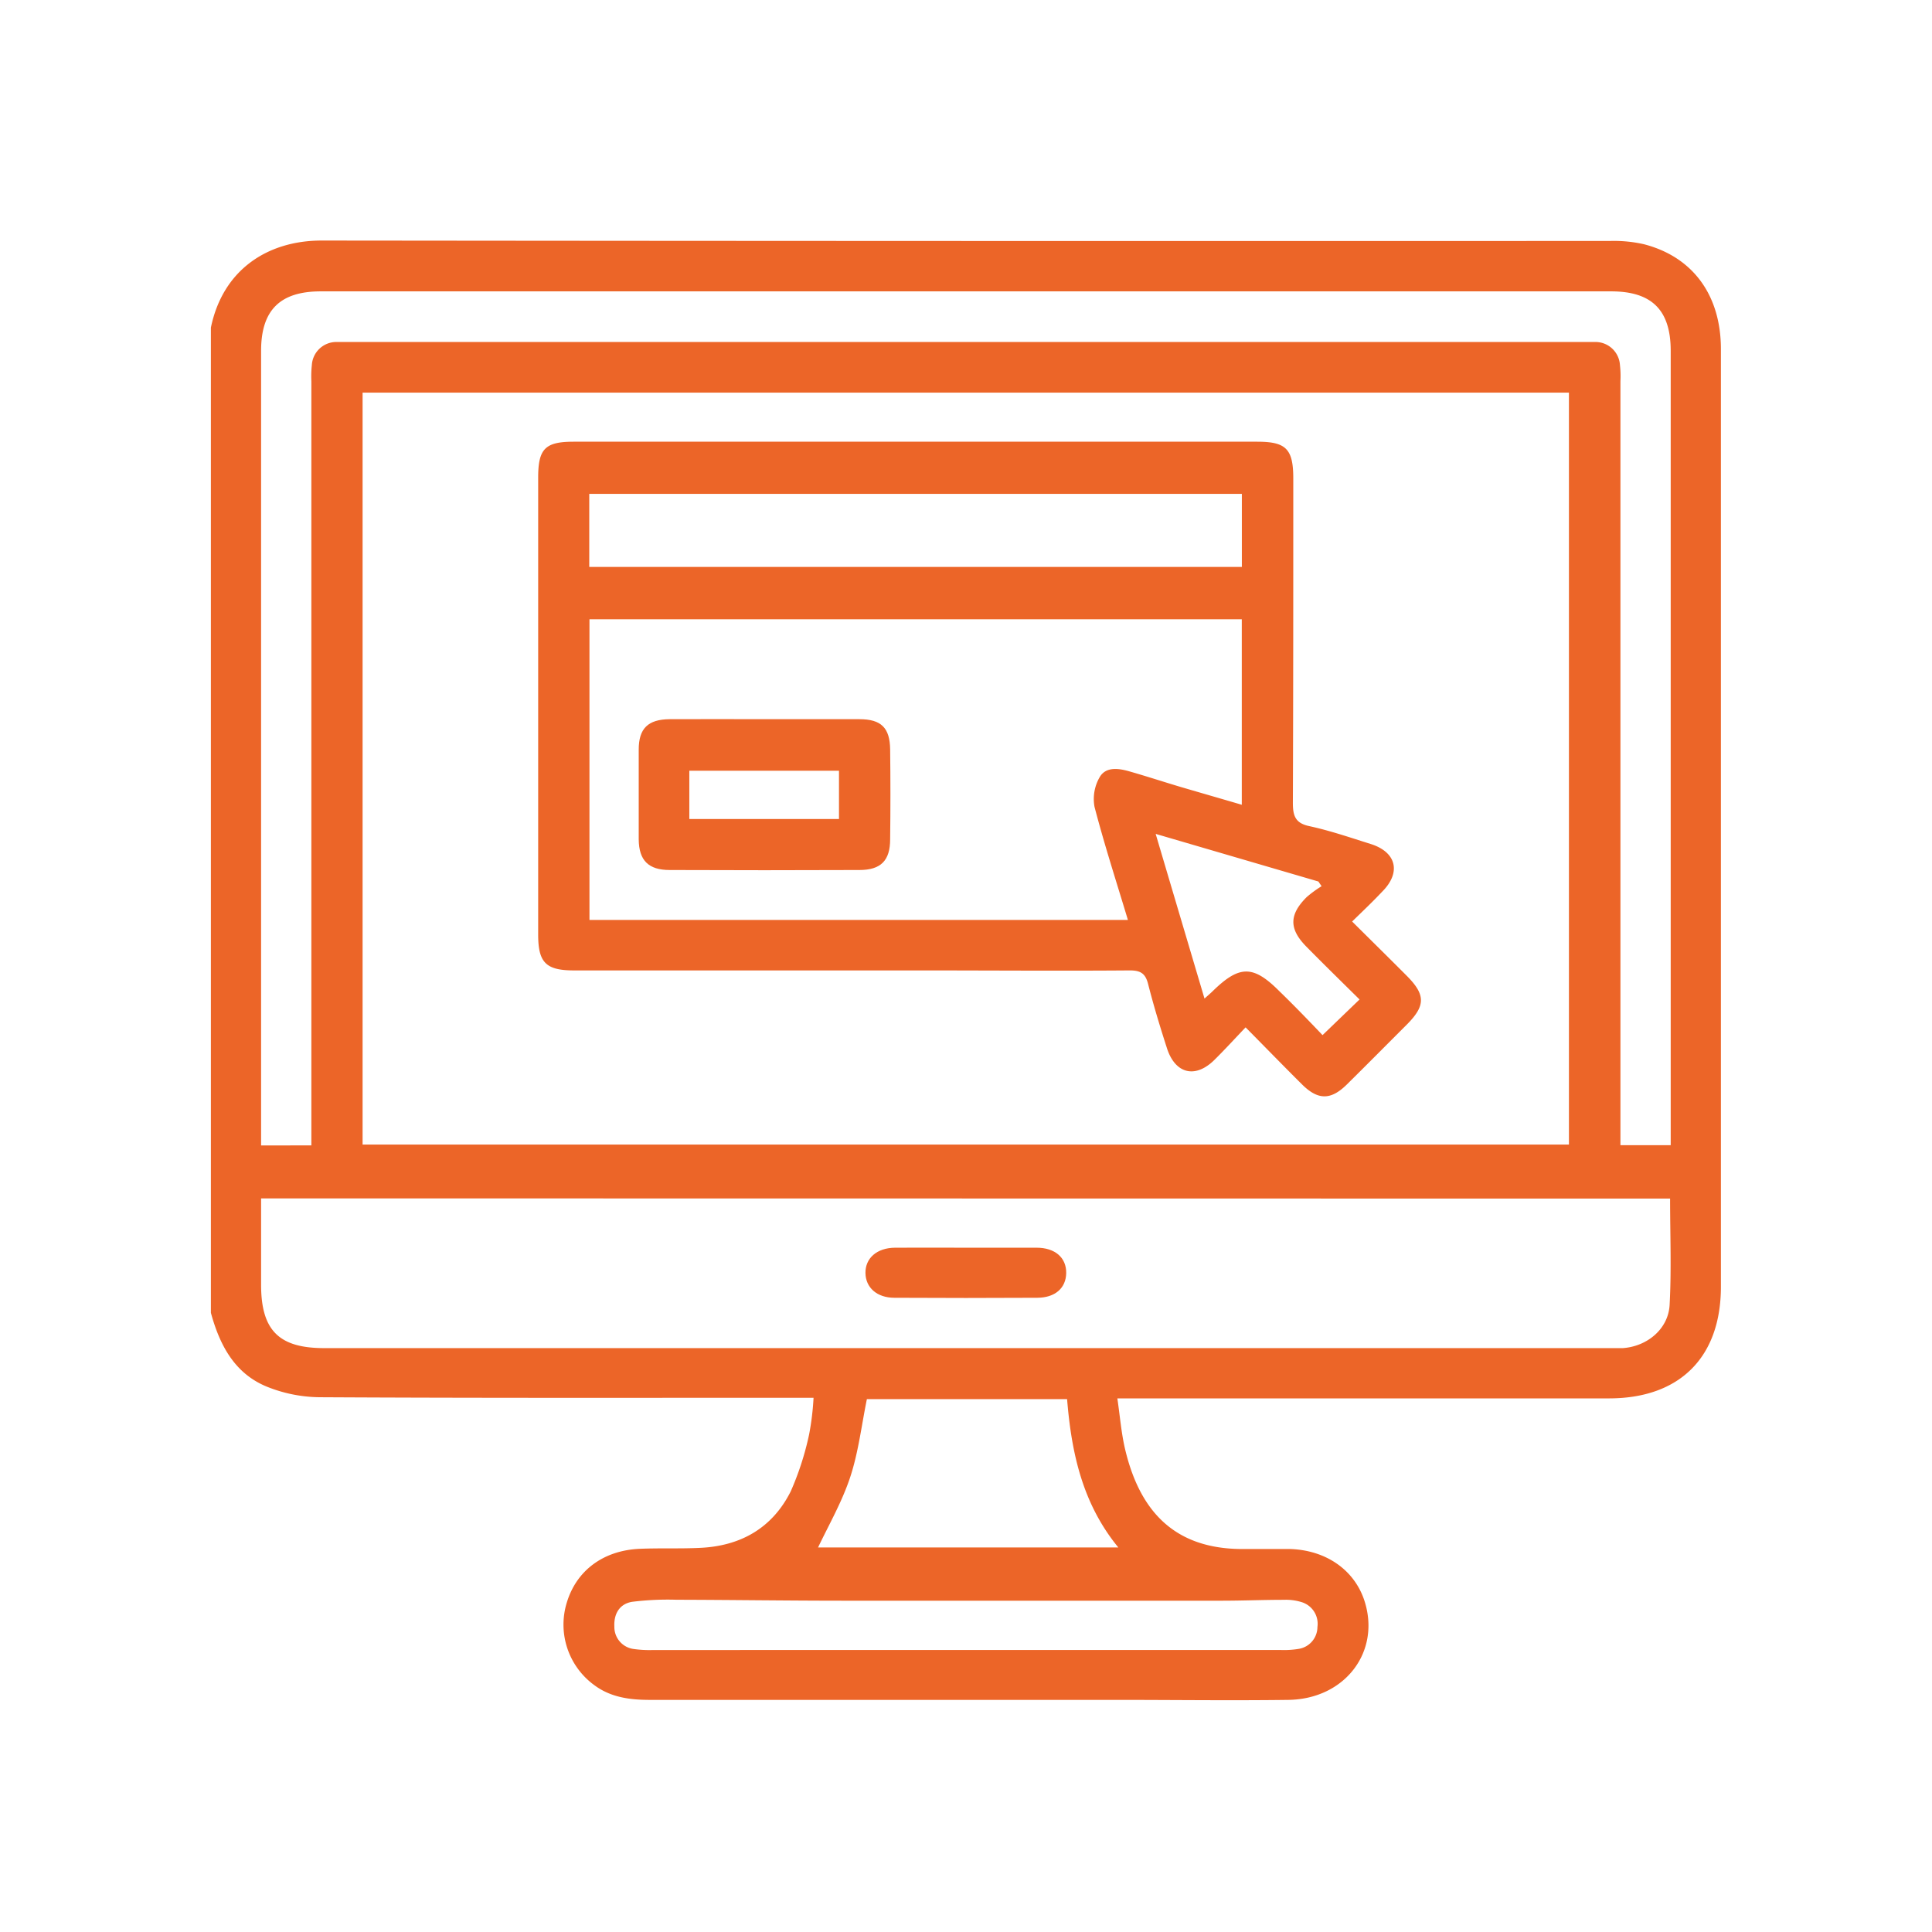
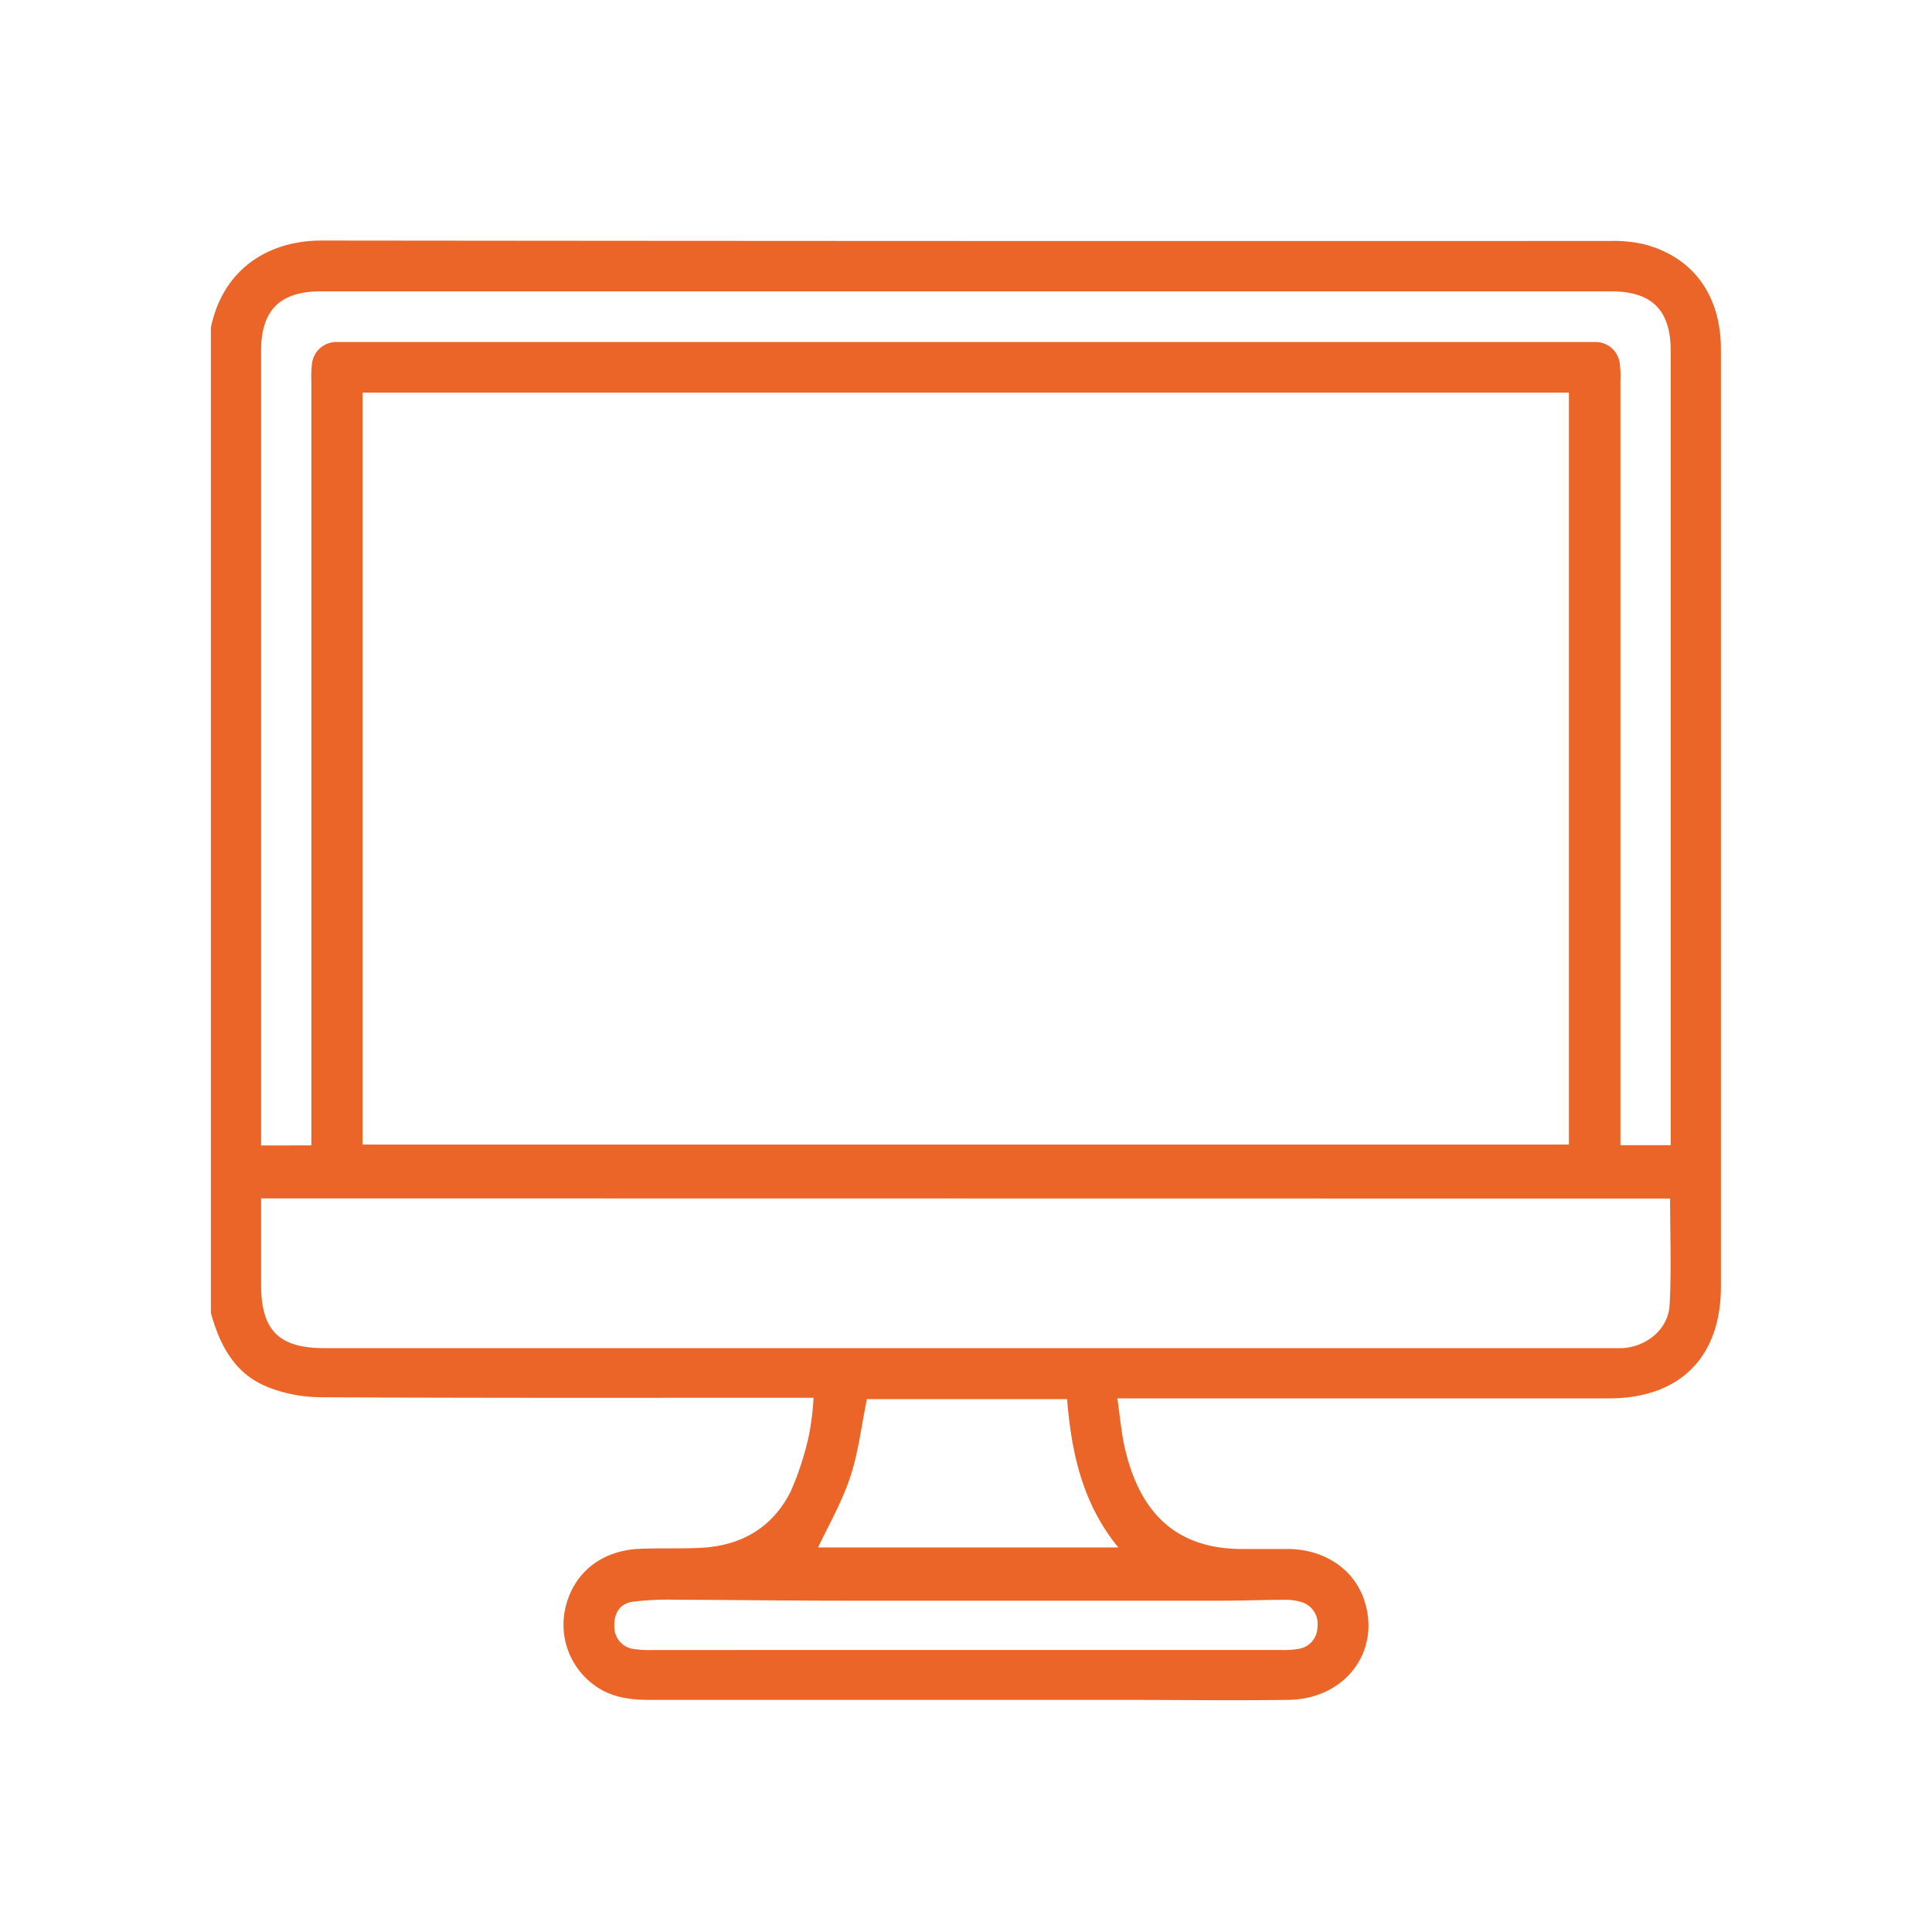
<svg xmlns="http://www.w3.org/2000/svg" id="Laag_1" data-name="Laag 1" viewBox="0 0 284 284">
  <defs>
    <style>.cls-1{fill:none;}.cls-2{fill:#ec6528;}</style>
  </defs>
-   <rect class="cls-1" width="284" height="284" />
  <path class="cls-2" d="M30.84,192.82V48c1.78-8.62,8.46-12.81,16.3-12.8q94.71.1,189.41.06a19.87,19.87,0,0,1,4.94.48c7.21,1.86,11.32,7.5,11.32,15.42q0,68.91,0,137.83c0,10.36-6.05,16.4-16.42,16.41h-72.3c.39,2.66.58,5.09,1.13,7.44,2.26,9.59,7.7,14.86,17.71,14.7,2.16,0,4.33,0,6.5,0,5.26.15,9.38,3,10.91,7.4,2.59,7.55-2.69,14.67-11.13,14.78s-16.75,0-25.13,0q-34.35,0-68.71,0c-2.94,0-5.76-.36-8.2-2.19a11,11,0,0,1-4-12.15c1.43-4.7,5.39-7.65,10.75-7.87,2.88-.12,5.78,0,8.66-.13,6.05-.23,10.76-2.87,13.49-8.3a42.83,42.83,0,0,0,2.71-8.39,39.81,39.81,0,0,0,.65-5.38h-3c-23.19,0-46.38.05-69.57-.08A21.26,21.26,0,0,1,39,203.65C34.28,201.69,32.12,197.51,30.84,192.82ZM53.14,57.56V168.09H230.47V57.56ZM38.22,176v12.68c0,6.71,2.61,9.33,9.27,9.33H236.24c.72,0,1.44,0,2.16,0,3.57-.25,6.68-2.81,6.87-6.35.28-5.17.07-10.35.07-15.63Zm7.39-7.79V55.89a15.66,15.66,0,0,1,.07-2.38,3.61,3.61,0,0,1,3.58-3.4c.73,0,1.45,0,2.17,0H232.22c.72,0,1.45,0,2.17,0a3.61,3.61,0,0,1,3.58,3.4,14.38,14.38,0,0,1,.07,2.37q0,54.86,0,109.69v2.61h7.39V51.41c0-6-2.78-8.74-8.76-8.74q-94.84,0-189.68,0c-6,0-8.77,2.78-8.77,8.74V168.22Zm74.48,59.1h44.14c-5.3-6.47-6.89-13.95-7.53-21.8H127.27c-.79,3.87-1.24,7.78-2.44,11.43S121.67,224,120.09,227.32Zm21.71,15.07H188a13.15,13.15,0,0,0,2.81-.17A3.27,3.27,0,0,0,193.5,239a3.33,3.33,0,0,0-2.39-3.67,7.83,7.83,0,0,0-2.56-.32c-3,0-6.06.13-9.09.13q-27.75,0-55.49,0c-8.24,0-16.47-.12-24.71-.14a42.3,42.3,0,0,0-6.47.3c-1.88.29-2.74,1.78-2.64,3.66A3.26,3.26,0,0,0,93,242.24a16.44,16.44,0,0,0,2.81.15Z" transform="translate(0.16 0.16)" />
-   <path class="cls-2" d="M198.6,135.3c2.79,2.77,5.41,5.35,8,7.95,2.8,2.8,2.81,4.4.09,7.15-3,3-5.91,5.94-8.89,8.88-2.33,2.29-4.21,2.29-6.53,0-2.71-2.69-5.37-5.43-8.33-8.42-1.62,1.7-3.07,3.29-4.59,4.79-2.86,2.82-5.82,2-7-1.82-1-3.1-1.94-6.2-2.74-9.34-.39-1.54-1.09-2-2.68-2-10.25.08-20.51,0-30.77,0H84.23c-4.14,0-5.28-1.14-5.28-5.27q0-33.58,0-67.17c0-4.21,1-5.28,5.19-5.28H184.66c4.25,0,5.29,1.08,5.29,5.42,0,15.89,0,31.78-.06,47.67,0,1.95.38,3,2.46,3.43,3,.65,6,1.68,8.93,2.6,3.82,1.18,4.57,4.17,1.76,7C201.63,132.39,200.17,133.77,198.6,135.3ZM86.49,90.87v44.2h79.15c-1.69-5.61-3.46-11.07-4.91-16.63a6.4,6.4,0,0,1,.76-4.36c.9-1.56,2.76-1.31,4.33-.86,2.56.73,5.09,1.56,7.64,2.32,3,.88,6,1.74,8.92,2.6V90.87Zm95.9-18.43H86.46V83.18h95.93ZM194.25,152l5.44-5.24c-2.64-2.61-5.26-5.17-7.83-7.78s-2.51-4.71.06-7.27a16.62,16.62,0,0,1,2.19-1.6l-.47-.69-23.92-7c2.48,8.38,4.8,16.19,7.18,24.21.58-.53.91-.8,1.21-1.1,3.92-3.83,5.95-3.84,9.78,0C190.07,147.64,192.21,149.86,194.25,152Z" transform="translate(0.16 0.16)" />
-   <path class="cls-2" d="M141.82,183.25c3.47,0,6.93,0,10.39,0,2.73,0,4.39,1.47,4.36,3.72s-1.67,3.63-4.25,3.64q-10.48.06-21,0c-2.58,0-4.23-1.5-4.26-3.64s1.63-3.7,4.36-3.72C134.9,183.23,138.36,183.25,141.82,183.25Z" transform="translate(0.16 0.16)" />
-   <path class="cls-2" d="M112.32,105.56c4.62,0,9.24,0,13.86,0,3.2,0,4.47,1.27,4.51,4.45q.08,6.6,0,13.2c0,3.15-1.38,4.51-4.49,4.52q-14,.06-27.92,0c-3.12,0-4.52-1.41-4.55-4.5,0-4.4,0-8.8,0-13.2,0-3.11,1.37-4.44,4.53-4.47C102.94,105.53,107.63,105.56,112.32,105.56Zm-11.15,14.67h22v-7.09h-22Z" transform="translate(0.16 0.16)" />
</svg>